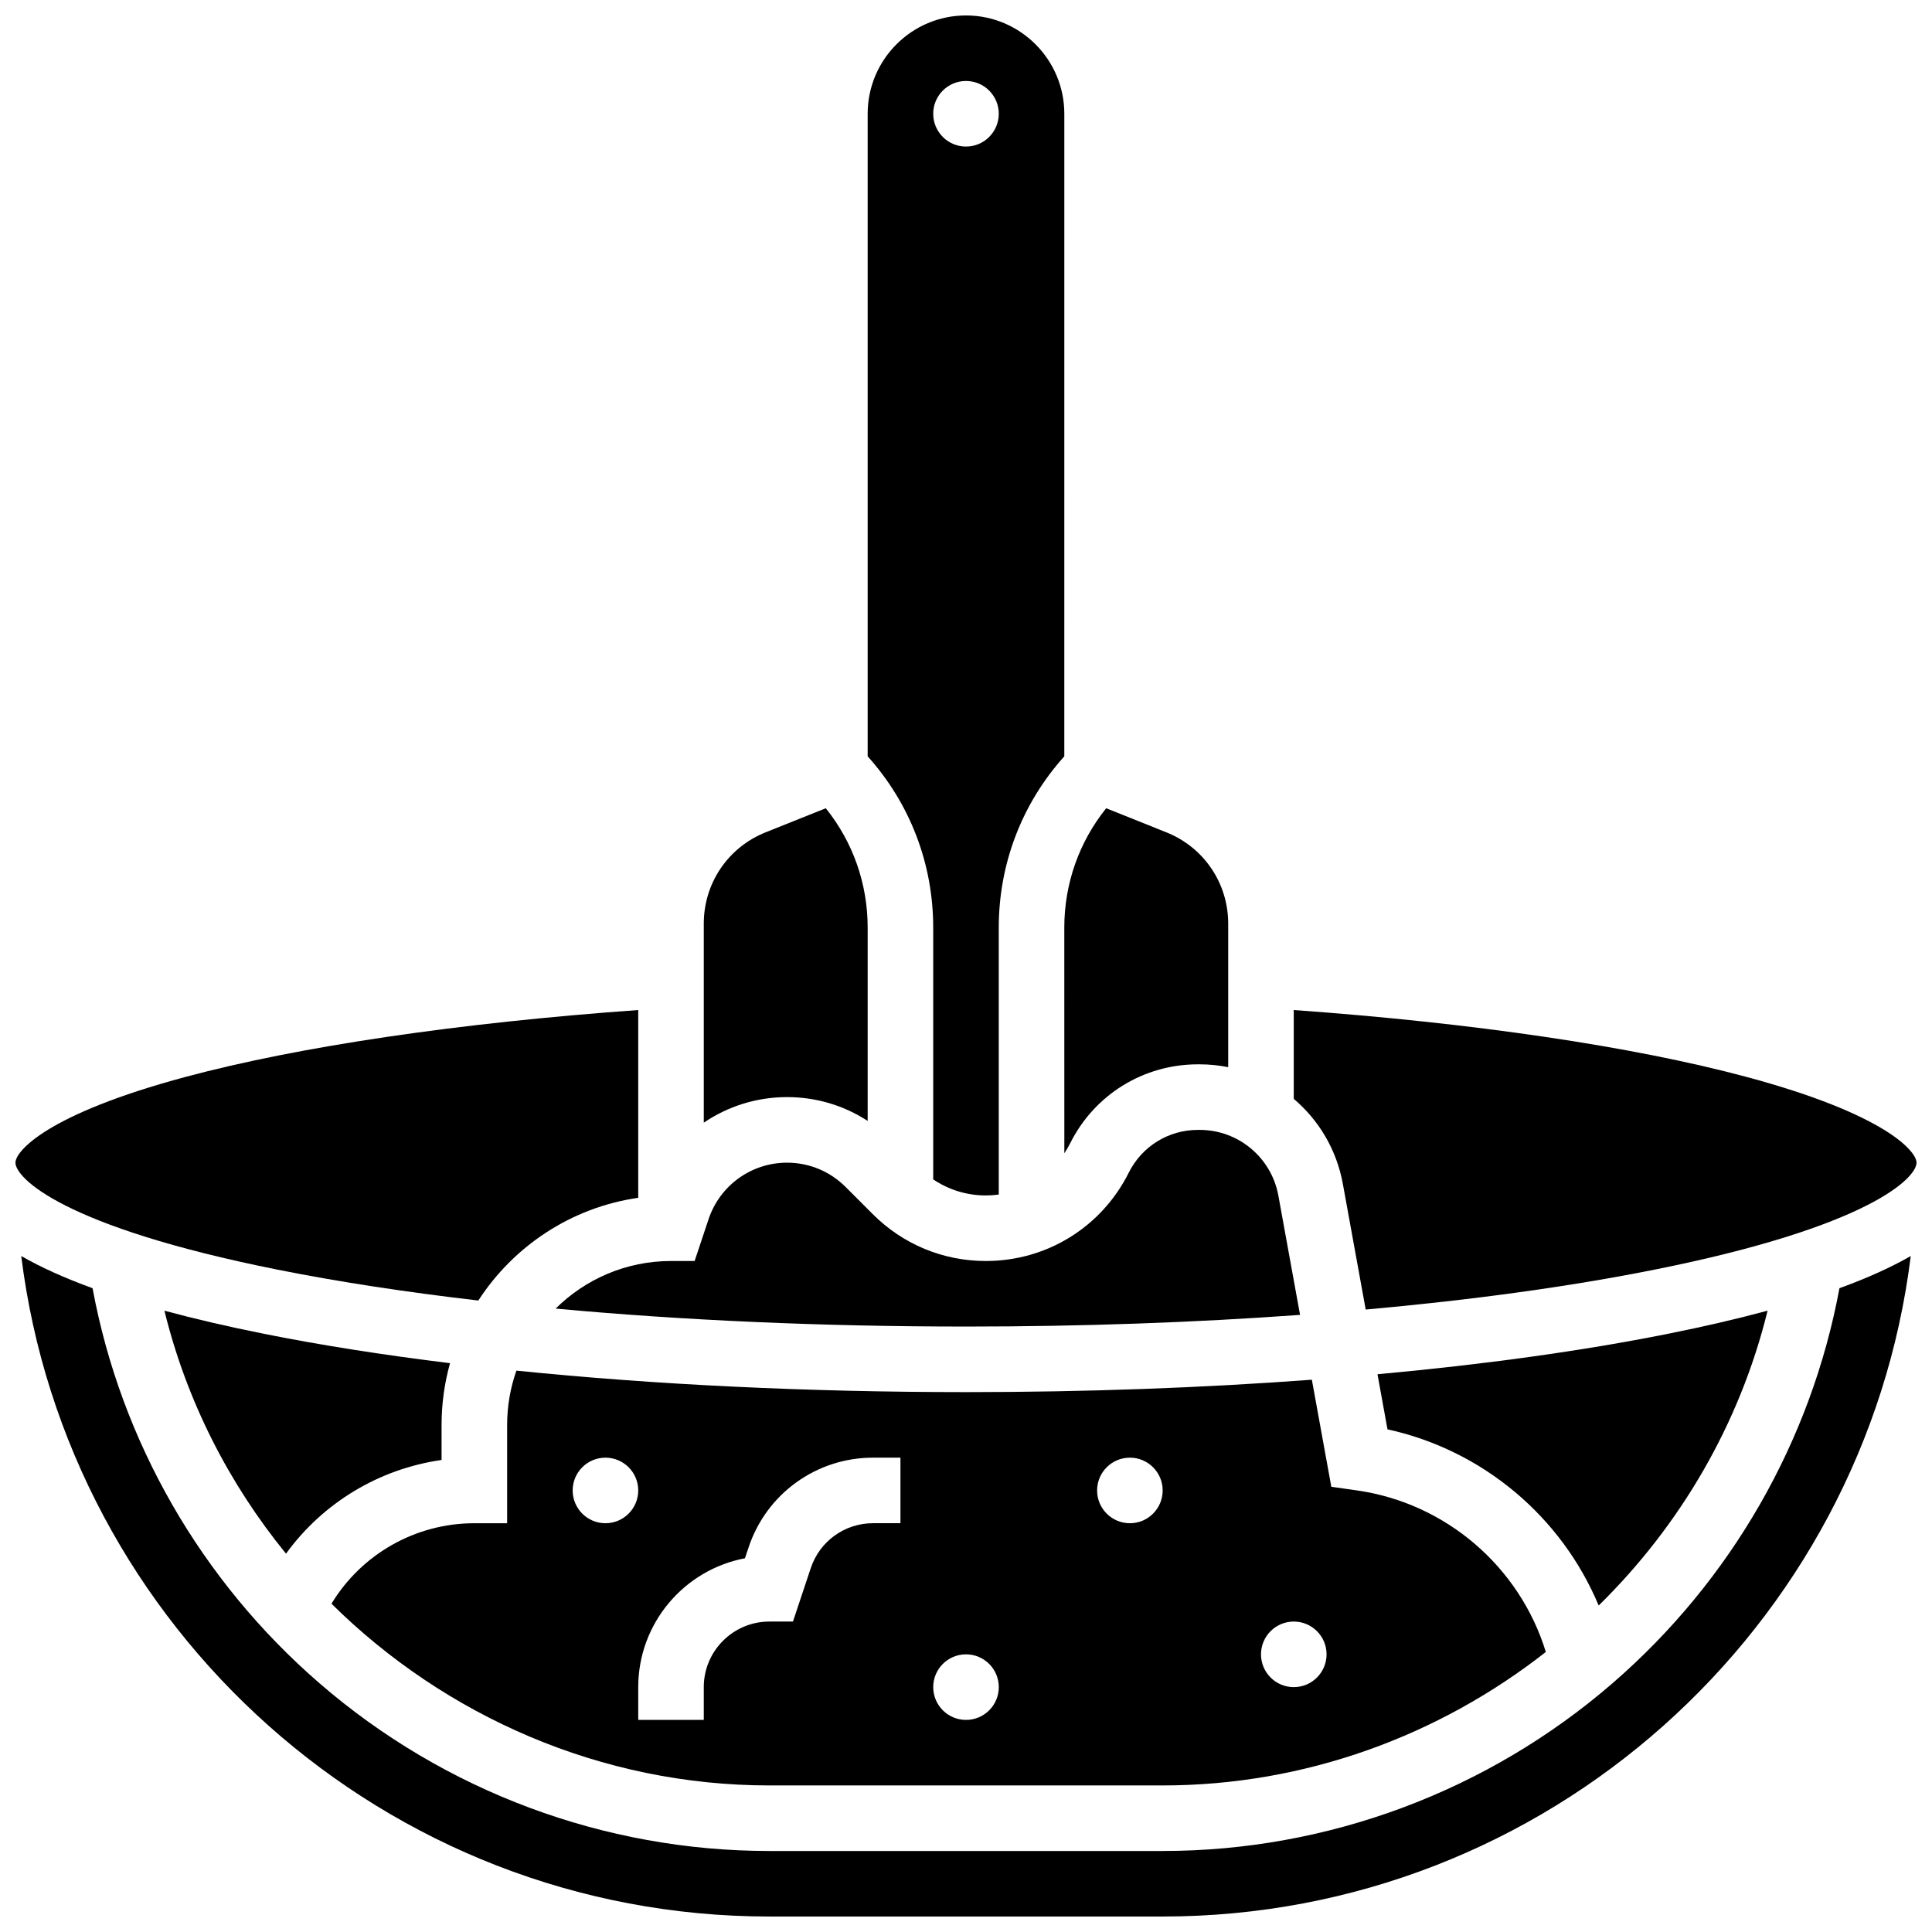
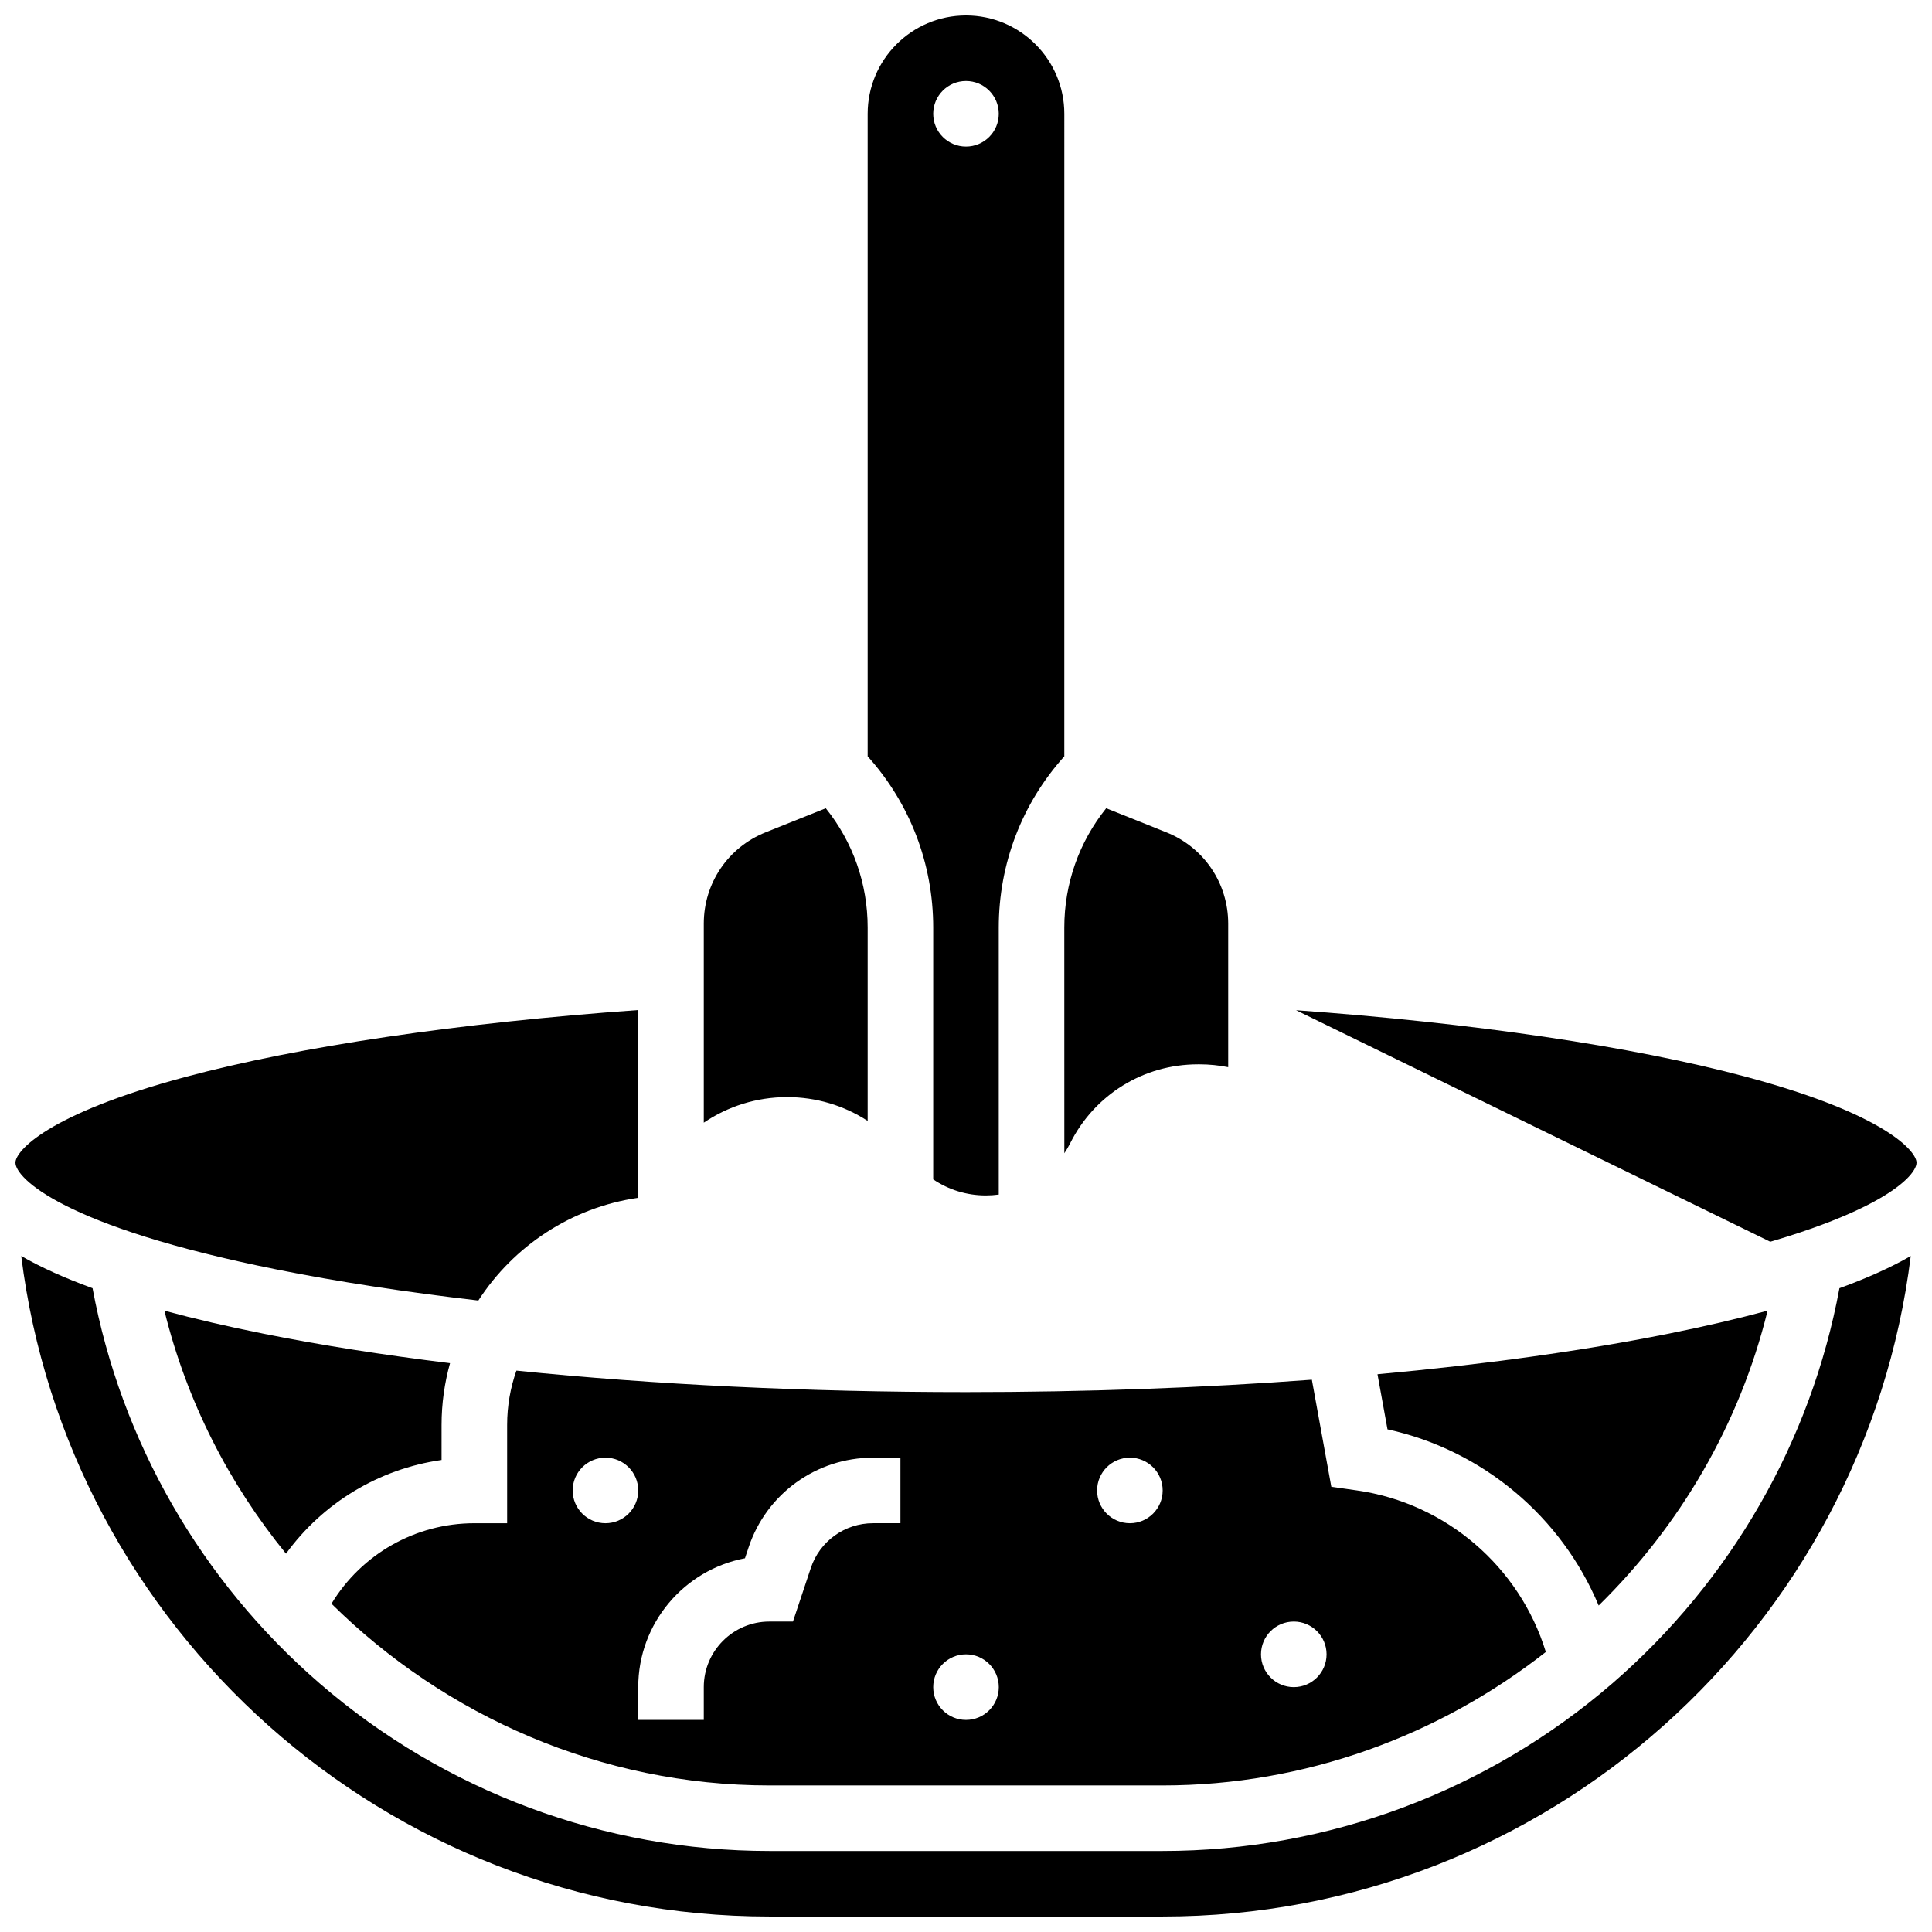
<svg xmlns="http://www.w3.org/2000/svg" width="800px" height="800px" version="1.1" viewBox="144 144 512 512">
  <defs>
    <clipPath id="d">
-       <path d="m486 411h165.9v81h-165.9z" />
+       <path d="m486 411h165.9v81z" />
    </clipPath>
    <clipPath id="c">
      <path d="m148.09 411h165.91v78h-165.91z" />
    </clipPath>
    <clipPath id="b">
      <path d="m149 476h502v175.9h-502z" />
    </clipPath>
    <clipPath id="a">
      <path d="m373 148.09h54v312.91h-54z" />
    </clipPath>
  </defs>
  <g clip-path="url(#d)">
    <path d="m499.87 457.74 6.055 33.305c28.207-2.531 54.148-6.094 76.633-10.594 56.887-11.379 69.344-24.312 69.344-28.336 0-2.957-8.105-12.809-45.125-22.738-30.129-8.082-72.438-14.312-119.92-17.707v23.539c6.625 5.613 11.363 13.457 13.012 22.531z" />
  </g>
  <path d="m261.02 521.61c0-5.664 0.789-11.148 2.246-16.355-17.672-2.164-34.199-4.758-49.234-7.766-9.684-1.938-18.488-3.984-26.461-6.141 5.898 23.992 17.113 45.859 32.223 64.391 9.762-13.457 24.629-22.477 41.223-24.828z" />
  <path d="m426.06 449.63c0.555-0.84 1.074-1.715 1.535-2.633 6.457-12.918 19.438-20.941 33.879-20.941h0.434c2.59 0 5.121 0.266 7.578 0.754v-38.035c0-10.719-6.43-20.215-16.383-24.195l-15.953-6.383c-7.184 8.945-11.098 19.98-11.098 31.621z" />
  <path d="m452.12 617.16c37.777 0 73.242-13.176 101.54-35.371-6.906-22.52-26.402-39.43-50.039-42.809l-6.809-0.973-5.156-28.367c-28.957 2.156-59.879 3.285-91.652 3.285-42.074 0-82.66-1.973-119.15-5.695-1.586 4.504-2.457 9.34-2.457 14.383v26.059h-8.688c-15.633 0-29.922 8.215-37.863 21.328 30.156 29.828 71.488 48.16 116.04 48.16zm34.746-43.43c4.797 0 8.688 3.891 8.688 8.688 0 4.797-3.891 8.688-8.688 8.688s-8.688-3.891-8.688-8.688c0-4.797 3.891-8.688 8.688-8.688zm-43.434-43.434c4.797 0 8.688 3.891 8.688 8.688s-3.891 8.688-8.688 8.688c-4.797 0-8.688-3.891-8.688-8.688s3.891-8.688 8.688-8.688zm-43.43 52.121c4.797 0 8.688 3.891 8.688 8.688 0 4.797-3.891 8.688-8.688 8.688s-8.688-3.891-8.688-8.688c0-4.801 3.891-8.688 8.688-8.688zm-95.551-34.746c-4.797 0-8.688-3.891-8.688-8.688s3.891-8.688 8.688-8.688 8.688 3.891 8.688 8.688-3.891 8.688-8.688 8.688zm26.059 43.43v8.688h-17.371v-8.688c0-16.953 12.203-31.105 28.285-34.145l0.969-2.902c4.734-14.211 17.977-23.758 32.957-23.758h7.277v17.371h-7.277c-7.488 0-14.113 4.773-16.48 11.879l-4.727 14.184h-6.262c-9.578 0-17.371 7.793-17.371 17.371z" />
  <path d="m612.43 491.34c-7.973 2.156-16.777 4.207-26.461 6.141-22.648 4.531-48.676 8.129-76.922 10.711l2.652 14.598c25.242 5.508 46.133 23.168 55.965 46.688 21.469-21.055 37.332-47.91 44.766-78.137z" />
  <g clip-path="url(#c)">
    <path d="m217.44 480.45c16.141 3.227 34.066 5.973 53.324 8.203 9.348-14.434 24.633-24.672 42.375-27.223v-49.758c-47.477 3.391-89.785 9.625-119.92 17.707-37.02 9.926-45.125 19.773-45.125 22.734 0 4.023 12.457 16.957 69.344 28.336z" />
  </g>
  <g clip-path="url(#b)">
    <path d="m571.32 590.09c-33.125 28.656-75.461 44.441-119.2 44.441h-104.24c-43.746 0-86.078-15.781-119.2-44.441-31.43-27.191-52.648-64.203-60.152-104.7-7.394-2.691-13.691-5.531-18.898-8.531 12.227 98.527 96.469 175.04 198.25 175.04h104.24c101.79 0 186.03-76.512 198.25-175.04-5.207 3-11.504 5.84-18.898 8.531-7.504 40.496-28.723 77.508-60.152 104.7z" />
  </g>
-   <path d="m400 495.55c30.691 0 60.551-1.062 88.527-3.094l-5.746-31.605c-1.836-10.094-10.613-17.418-20.871-17.418h-0.434c-7.816 0-14.848 4.344-18.344 11.336-7.223 14.441-21.734 23.41-37.879 23.41-11.312 0-21.945-4.406-29.941-12.402l-7.234-7.234c-4.141-4.141-9.648-6.422-15.504-6.422-9.453 0-17.812 6.023-20.801 14.992l-3.691 11.066h-6.262c-11.91 0-22.711 4.82-30.566 12.609 33.609 3.117 70.527 4.762 108.75 4.762z" />
  <path d="m373.94 441.05v-51.234c0-11.641-3.91-22.676-11.098-31.621l-15.953 6.383c-9.949 3.981-16.379 13.477-16.379 24.195v52.742c6.356-4.312 13.984-6.773 22.066-6.773 7.699-0.004 15.059 2.207 21.363 6.309z" />
  <g clip-path="url(#a)">
    <path d="m391.31 456.55c4.09 2.762 8.898 4.254 13.941 4.254 1.16 0 2.305-0.082 3.43-0.234v-70.746c0-16.922 6.144-32.898 17.371-45.391l0.004-170.28c0-14.371-11.691-26.059-26.059-26.059-14.371 0-26.059 11.691-26.059 26.059v170.28c11.227 12.492 17.371 28.469 17.371 45.391zm8.688-291.09c4.797 0 8.688 3.891 8.688 8.688s-3.891 8.688-8.688 8.688-8.688-3.891-8.688-8.688 3.891-8.688 8.688-8.688z" />
  </g>
</svg>